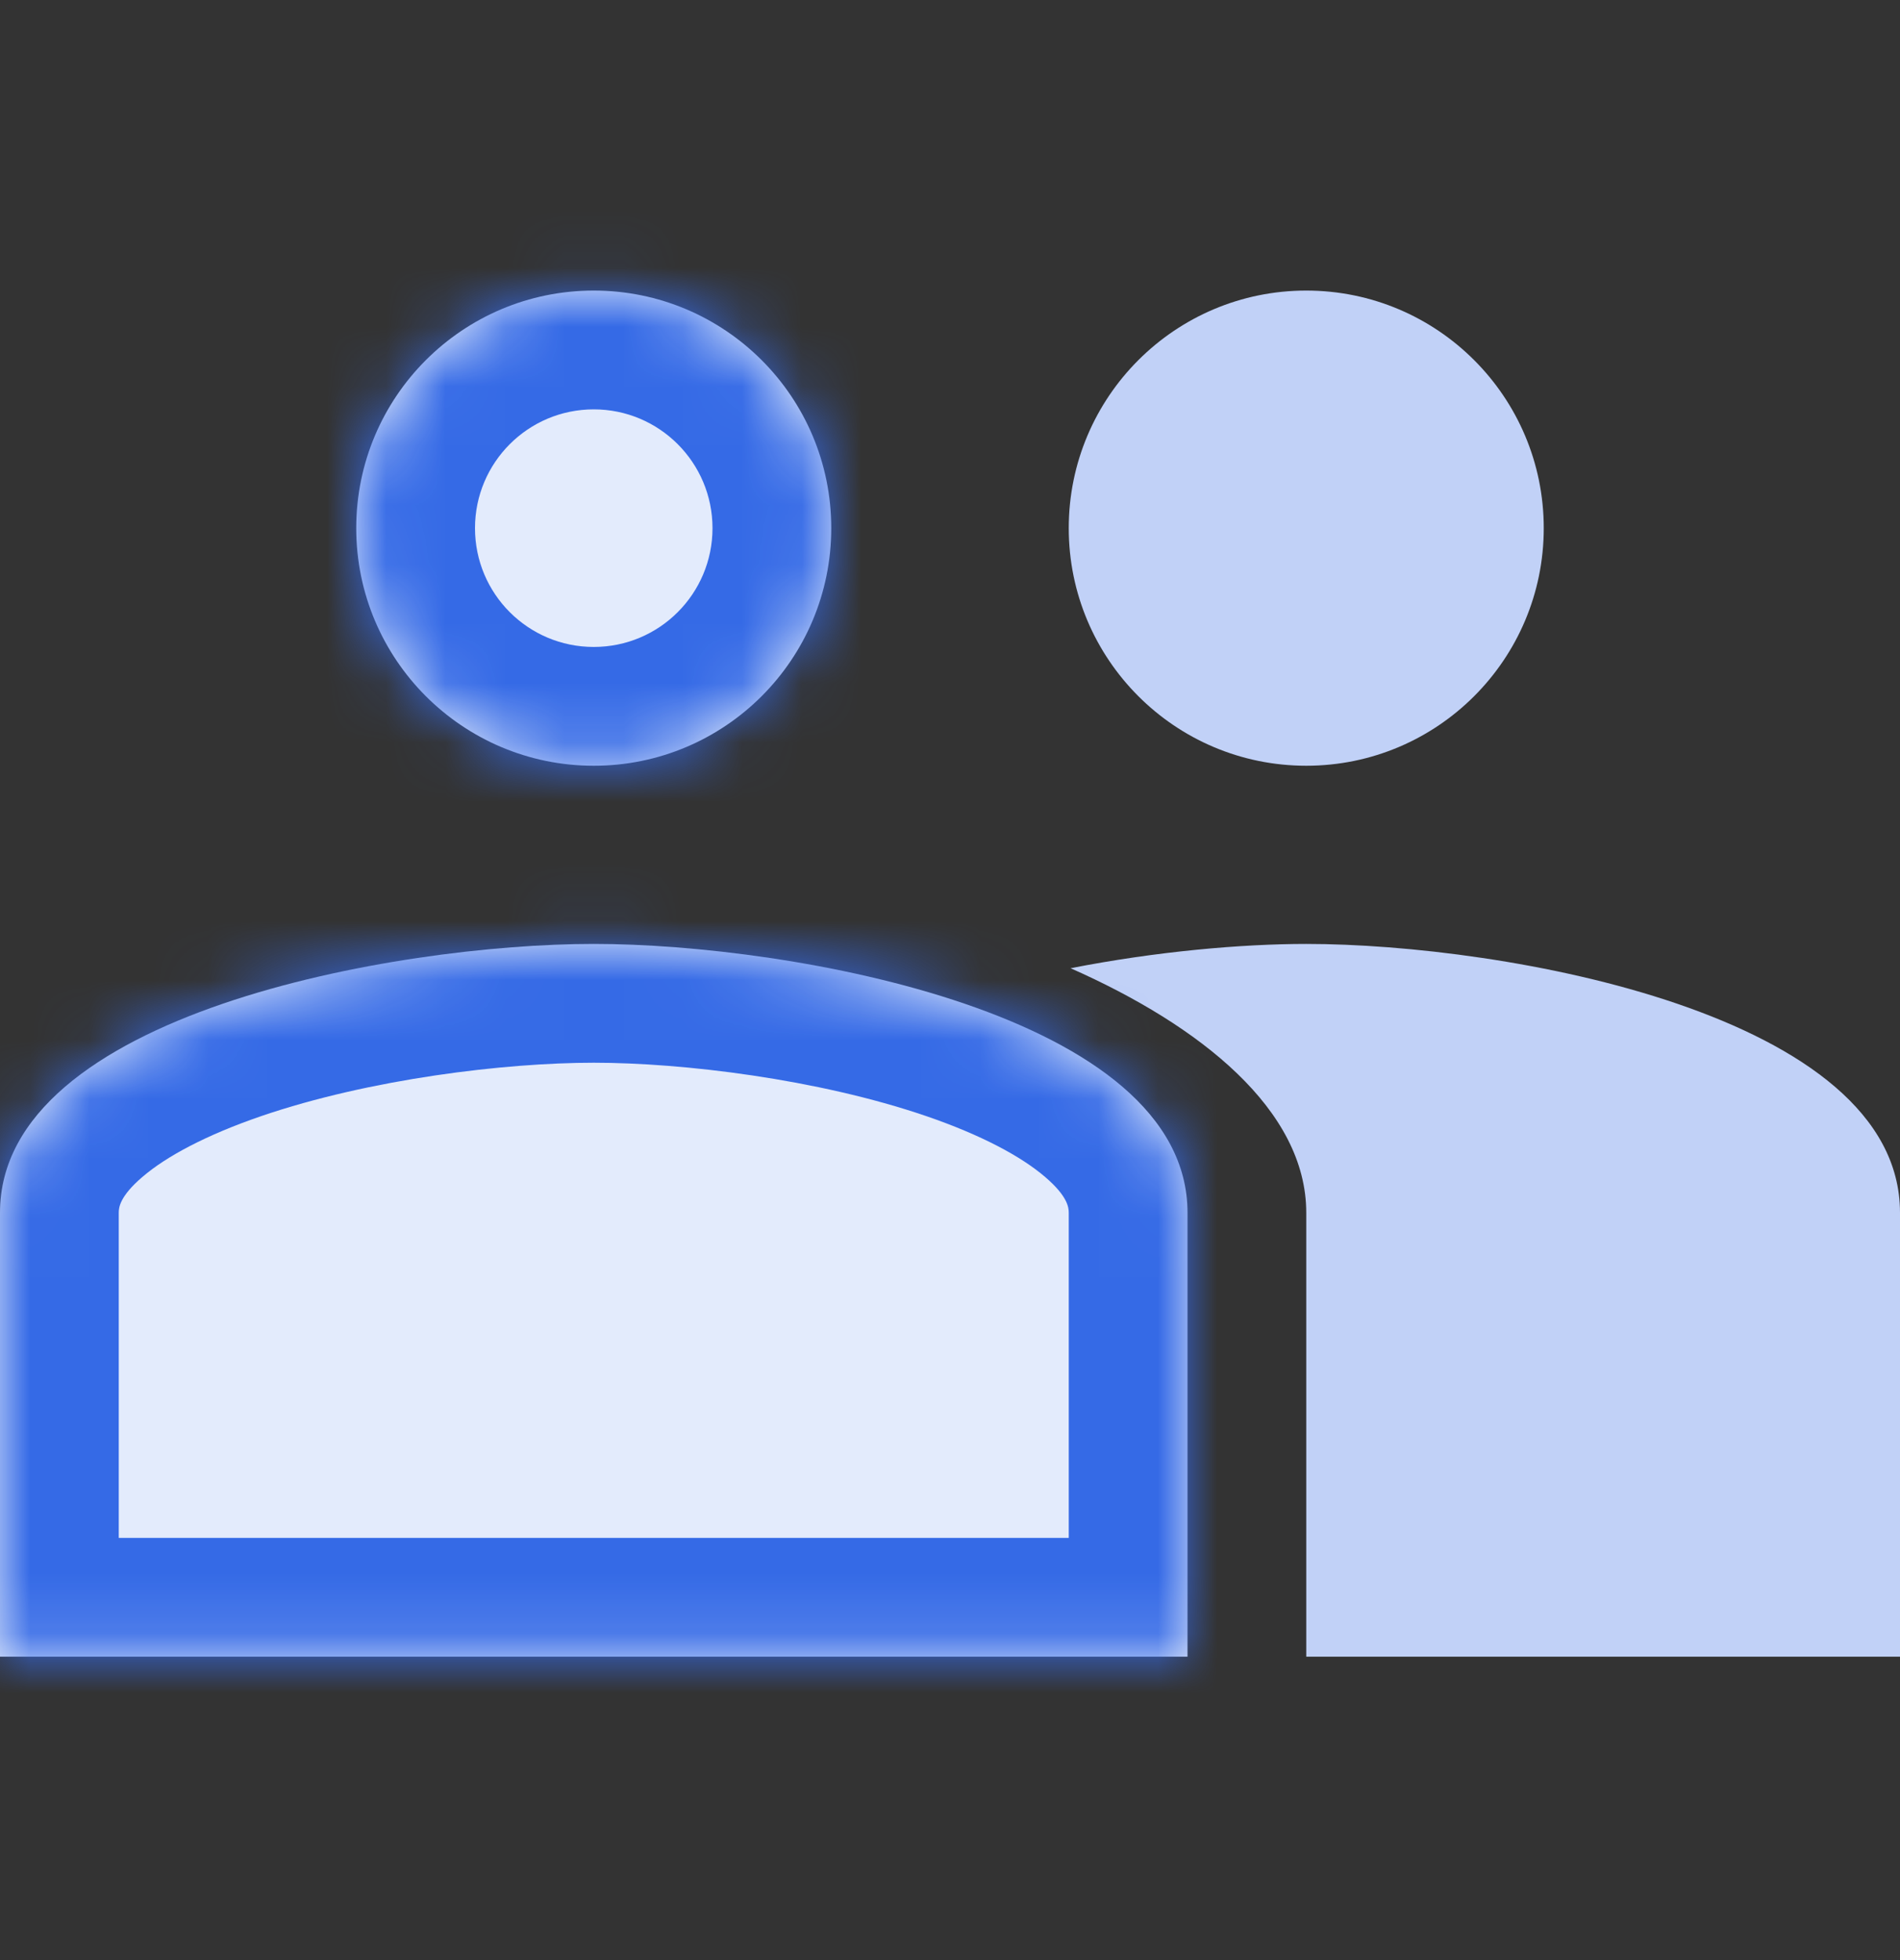
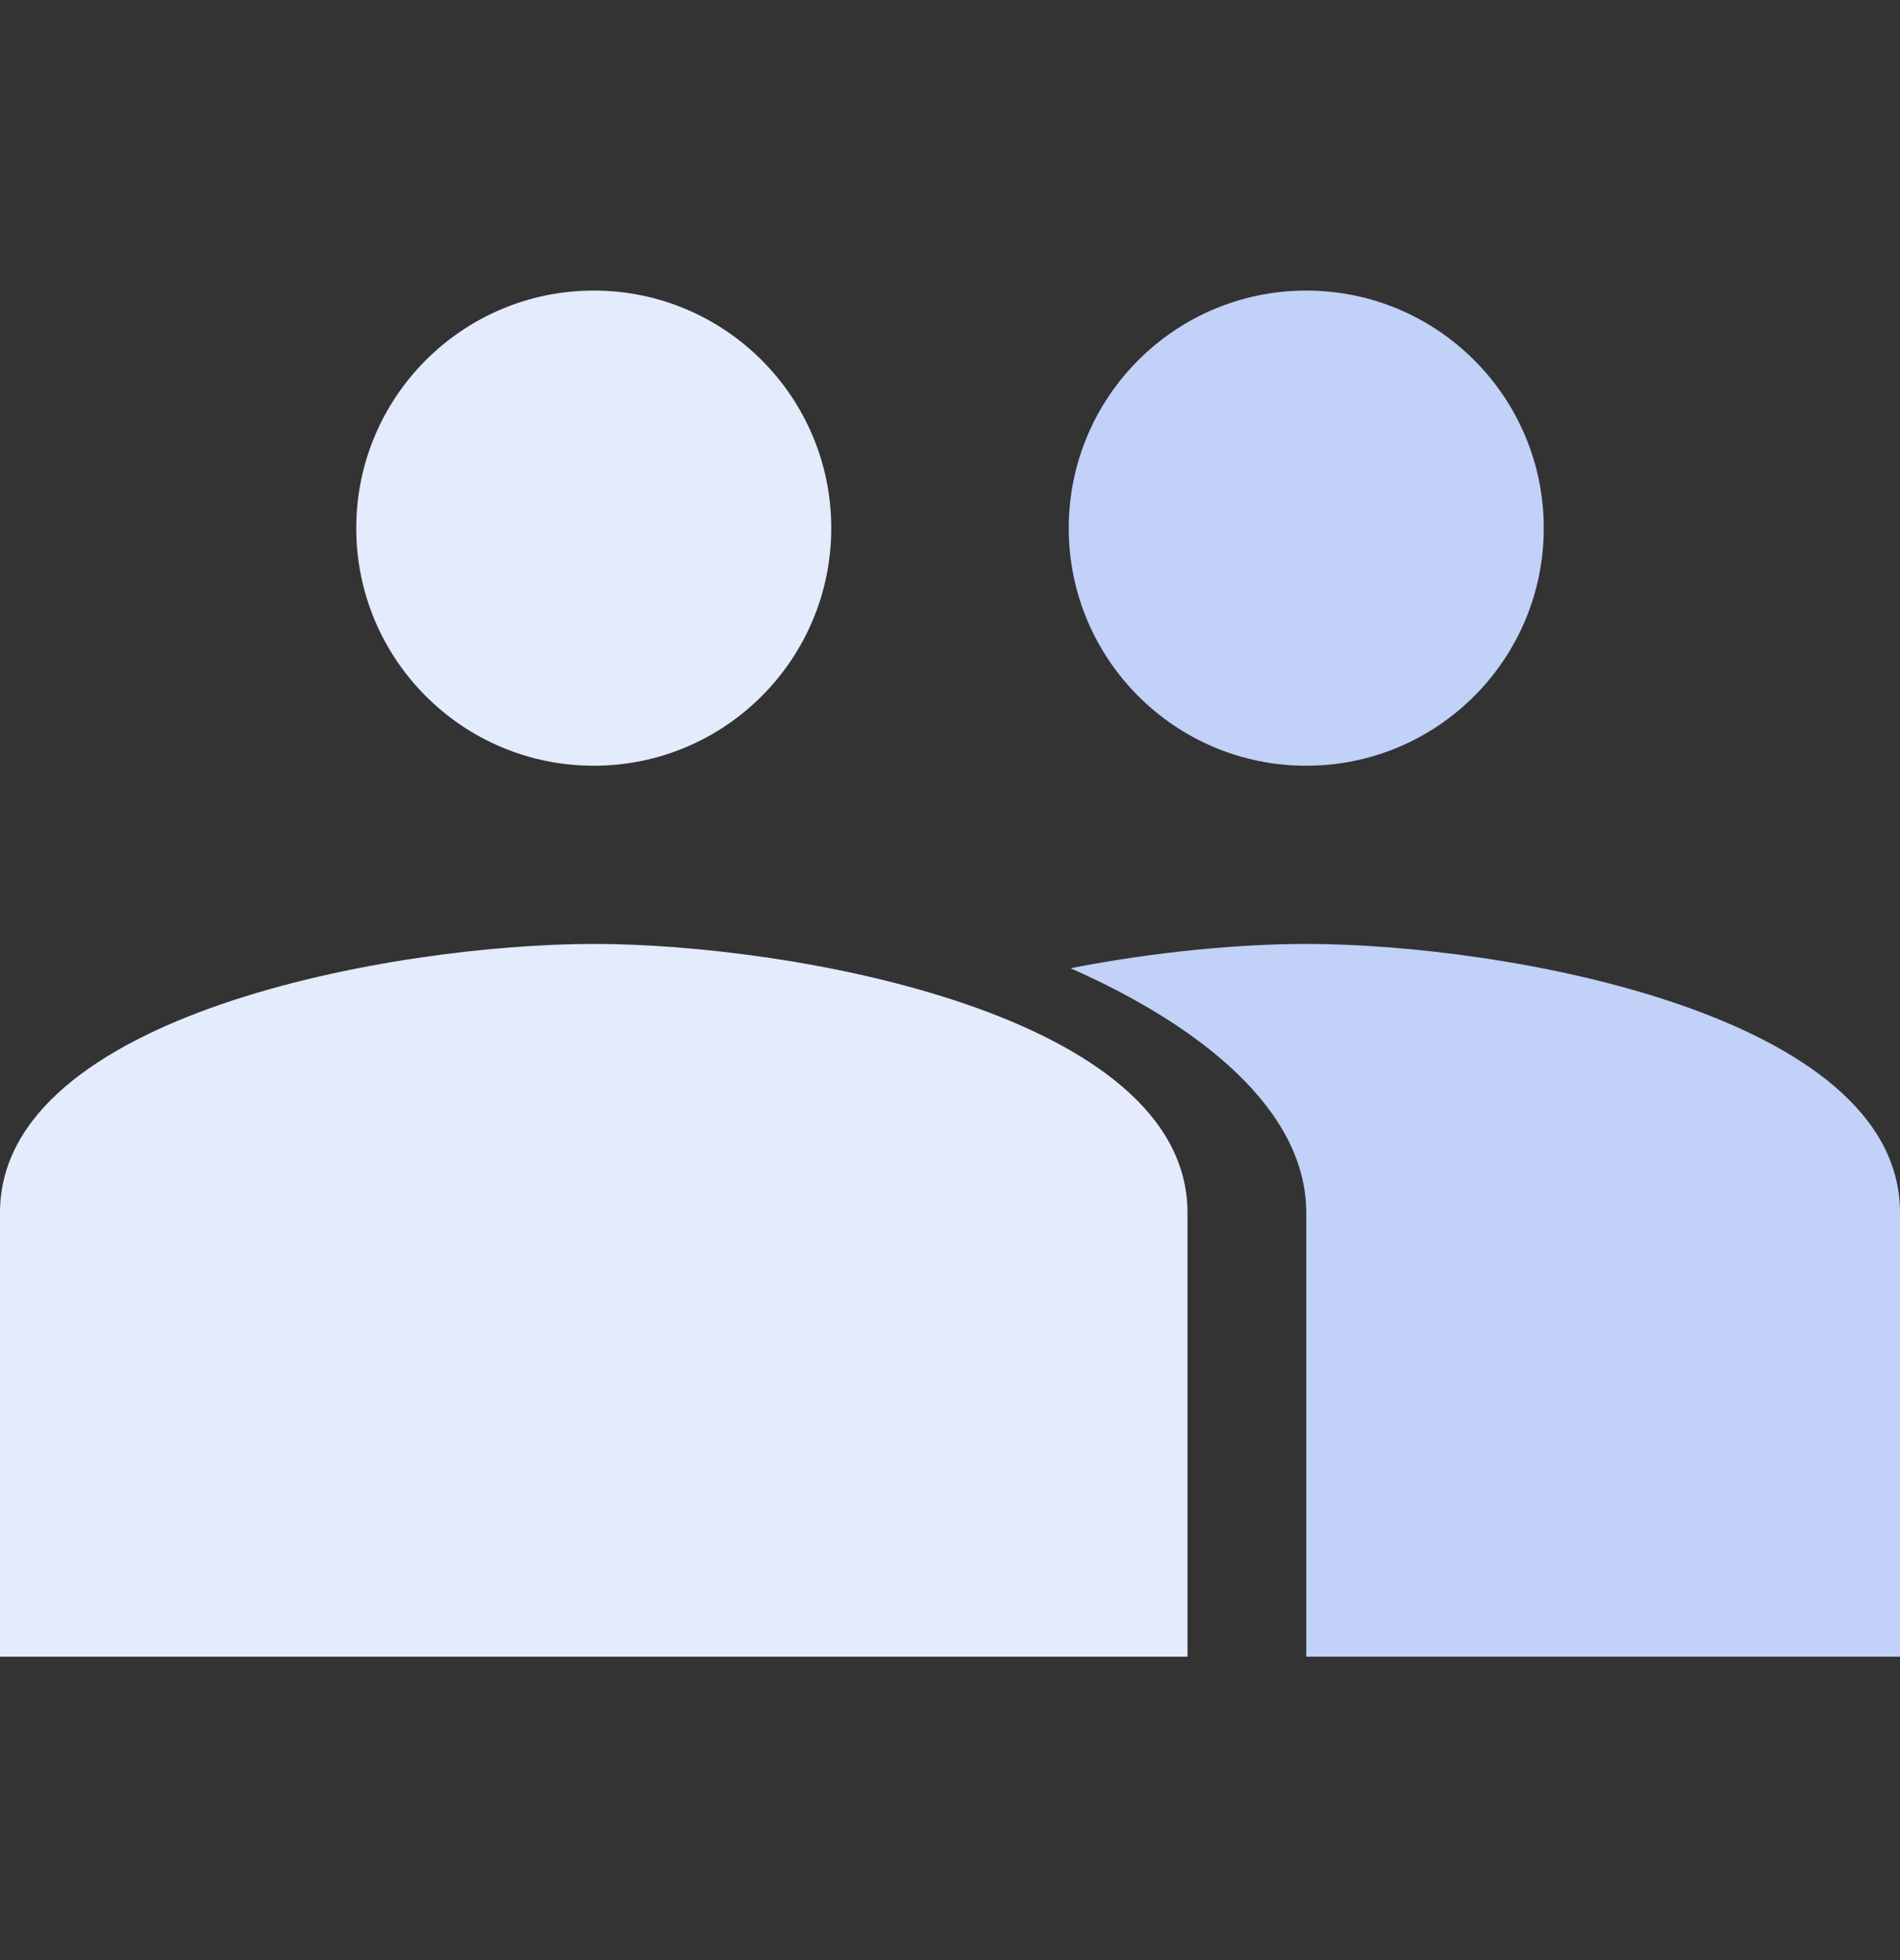
<svg xmlns="http://www.w3.org/2000/svg" width="32" height="33" viewBox="0 0 32 33" fill="none">
  <rect x="0" y="0" width="32" height="33" fill="#333333" stroke="none" />
  <g clip-path="url(#clip0)">
    <path fill-rule="evenodd" clip-rule="evenodd" d="M22 12.892C24.209 12.892 26 11.101 26 8.892C26 6.683 24.209 4.892 22 4.892C19.791 4.892 18 6.683 18 8.892C18 11.101 19.791 12.892 22 12.892ZM22 20.417V27.892H32V20.417C32 17.069 25.329 15.892 22 15.892C20.916 15.892 19.478 16.017 18.031 16.301C20.215 17.267 22 18.685 22 20.417Z" fill="#C1D1F7" />
    <mask id="path-2-inside-1" fill="white">
-       <path fill-rule="evenodd" clip-rule="evenodd" d="M10 12.892C12.209 12.892 14 11.101 14 8.892C14 6.683 12.209 4.892 10 4.892C7.791 4.892 6 6.683 6 8.892C6 11.101 7.791 12.892 10 12.892ZM0 20.417C0 17.069 6.671 15.892 10 15.892C13.329 15.892 20 17.069 20 20.417V27.892H0V20.417Z" />
-     </mask>
+       </mask>
    <path fill-rule="evenodd" clip-rule="evenodd" d="M10 12.892C12.209 12.892 14 11.101 14 8.892C14 6.683 12.209 4.892 10 4.892C7.791 4.892 6 6.683 6 8.892C6 11.101 7.791 12.892 10 12.892ZM0 20.417C0 17.069 6.671 15.892 10 15.892C13.329 15.892 20 17.069 20 20.417V27.892H0V20.417Z" fill="#E3EBFC" />
-     <path d="M20 27.892V29.892H22V27.892H20ZM0 27.892H-2V29.892H0V27.892ZM12 8.892C12 9.997 11.105 10.892 10 10.892V14.892C13.314 14.892 16 12.206 16 8.892H12ZM10 6.892C11.105 6.892 12 7.788 12 8.892H16C16 5.578 13.314 2.892 10 2.892V6.892ZM8 8.892C8 7.788 8.895 6.892 10 6.892V2.892C6.686 2.892 4 5.578 4 8.892H8ZM10 10.892C8.895 10.892 8 9.997 8 8.892H4C4 12.206 6.686 14.892 10 14.892V10.892ZM10 13.892C8.164 13.892 5.438 14.209 3.105 15.007C1.942 15.404 0.739 15.967 -0.208 16.78C-1.183 17.617 -2 18.83 -2 20.417H2C2 20.331 2.017 20.141 2.397 19.816C2.804 19.466 3.478 19.107 4.399 18.791C6.233 18.164 8.507 17.892 10 17.892V13.892ZM22 20.417C22 18.83 21.183 17.617 20.208 16.78C19.261 15.967 18.058 15.404 16.895 15.007C14.562 14.209 11.836 13.892 10 13.892V17.892C11.493 17.892 13.767 18.164 15.601 18.791C16.522 19.107 17.195 19.466 17.603 19.816C17.983 20.141 18 20.331 18 20.417H22ZM22 27.892V20.417H18V27.892H22ZM0 29.892H20V25.892H0V29.892ZM-2 20.417V27.892H2V20.417H-2Z" fill="#356AE6" mask="url(#path-2-inside-1)" />
+     <path d="M20 27.892V29.892H22V27.892H20ZM0 27.892H-2V29.892H0V27.892ZM12 8.892C12 9.997 11.105 10.892 10 10.892V14.892C13.314 14.892 16 12.206 16 8.892H12ZM10 6.892C11.105 6.892 12 7.788 12 8.892H16C16 5.578 13.314 2.892 10 2.892V6.892ZM8 8.892C8 7.788 8.895 6.892 10 6.892V2.892C6.686 2.892 4 5.578 4 8.892H8ZM10 10.892C8.895 10.892 8 9.997 8 8.892H4C4 12.206 6.686 14.892 10 14.892V10.892M10 13.892C8.164 13.892 5.438 14.209 3.105 15.007C1.942 15.404 0.739 15.967 -0.208 16.78C-1.183 17.617 -2 18.83 -2 20.417H2C2 20.331 2.017 20.141 2.397 19.816C2.804 19.466 3.478 19.107 4.399 18.791C6.233 18.164 8.507 17.892 10 17.892V13.892ZM22 20.417C22 18.83 21.183 17.617 20.208 16.78C19.261 15.967 18.058 15.404 16.895 15.007C14.562 14.209 11.836 13.892 10 13.892V17.892C11.493 17.892 13.767 18.164 15.601 18.791C16.522 19.107 17.195 19.466 17.603 19.816C17.983 20.141 18 20.331 18 20.417H22ZM22 27.892V20.417H18V27.892H22ZM0 29.892H20V25.892H0V29.892ZM-2 20.417V27.892H2V20.417H-2Z" fill="#356AE6" mask="url(#path-2-inside-1)" />
  </g>
  <defs>
    <clipPath id="clip0">
      <rect width="32" height="32" fill="white" transform="translate(0 0.892)" />
    </clipPath>
  </defs>
</svg>